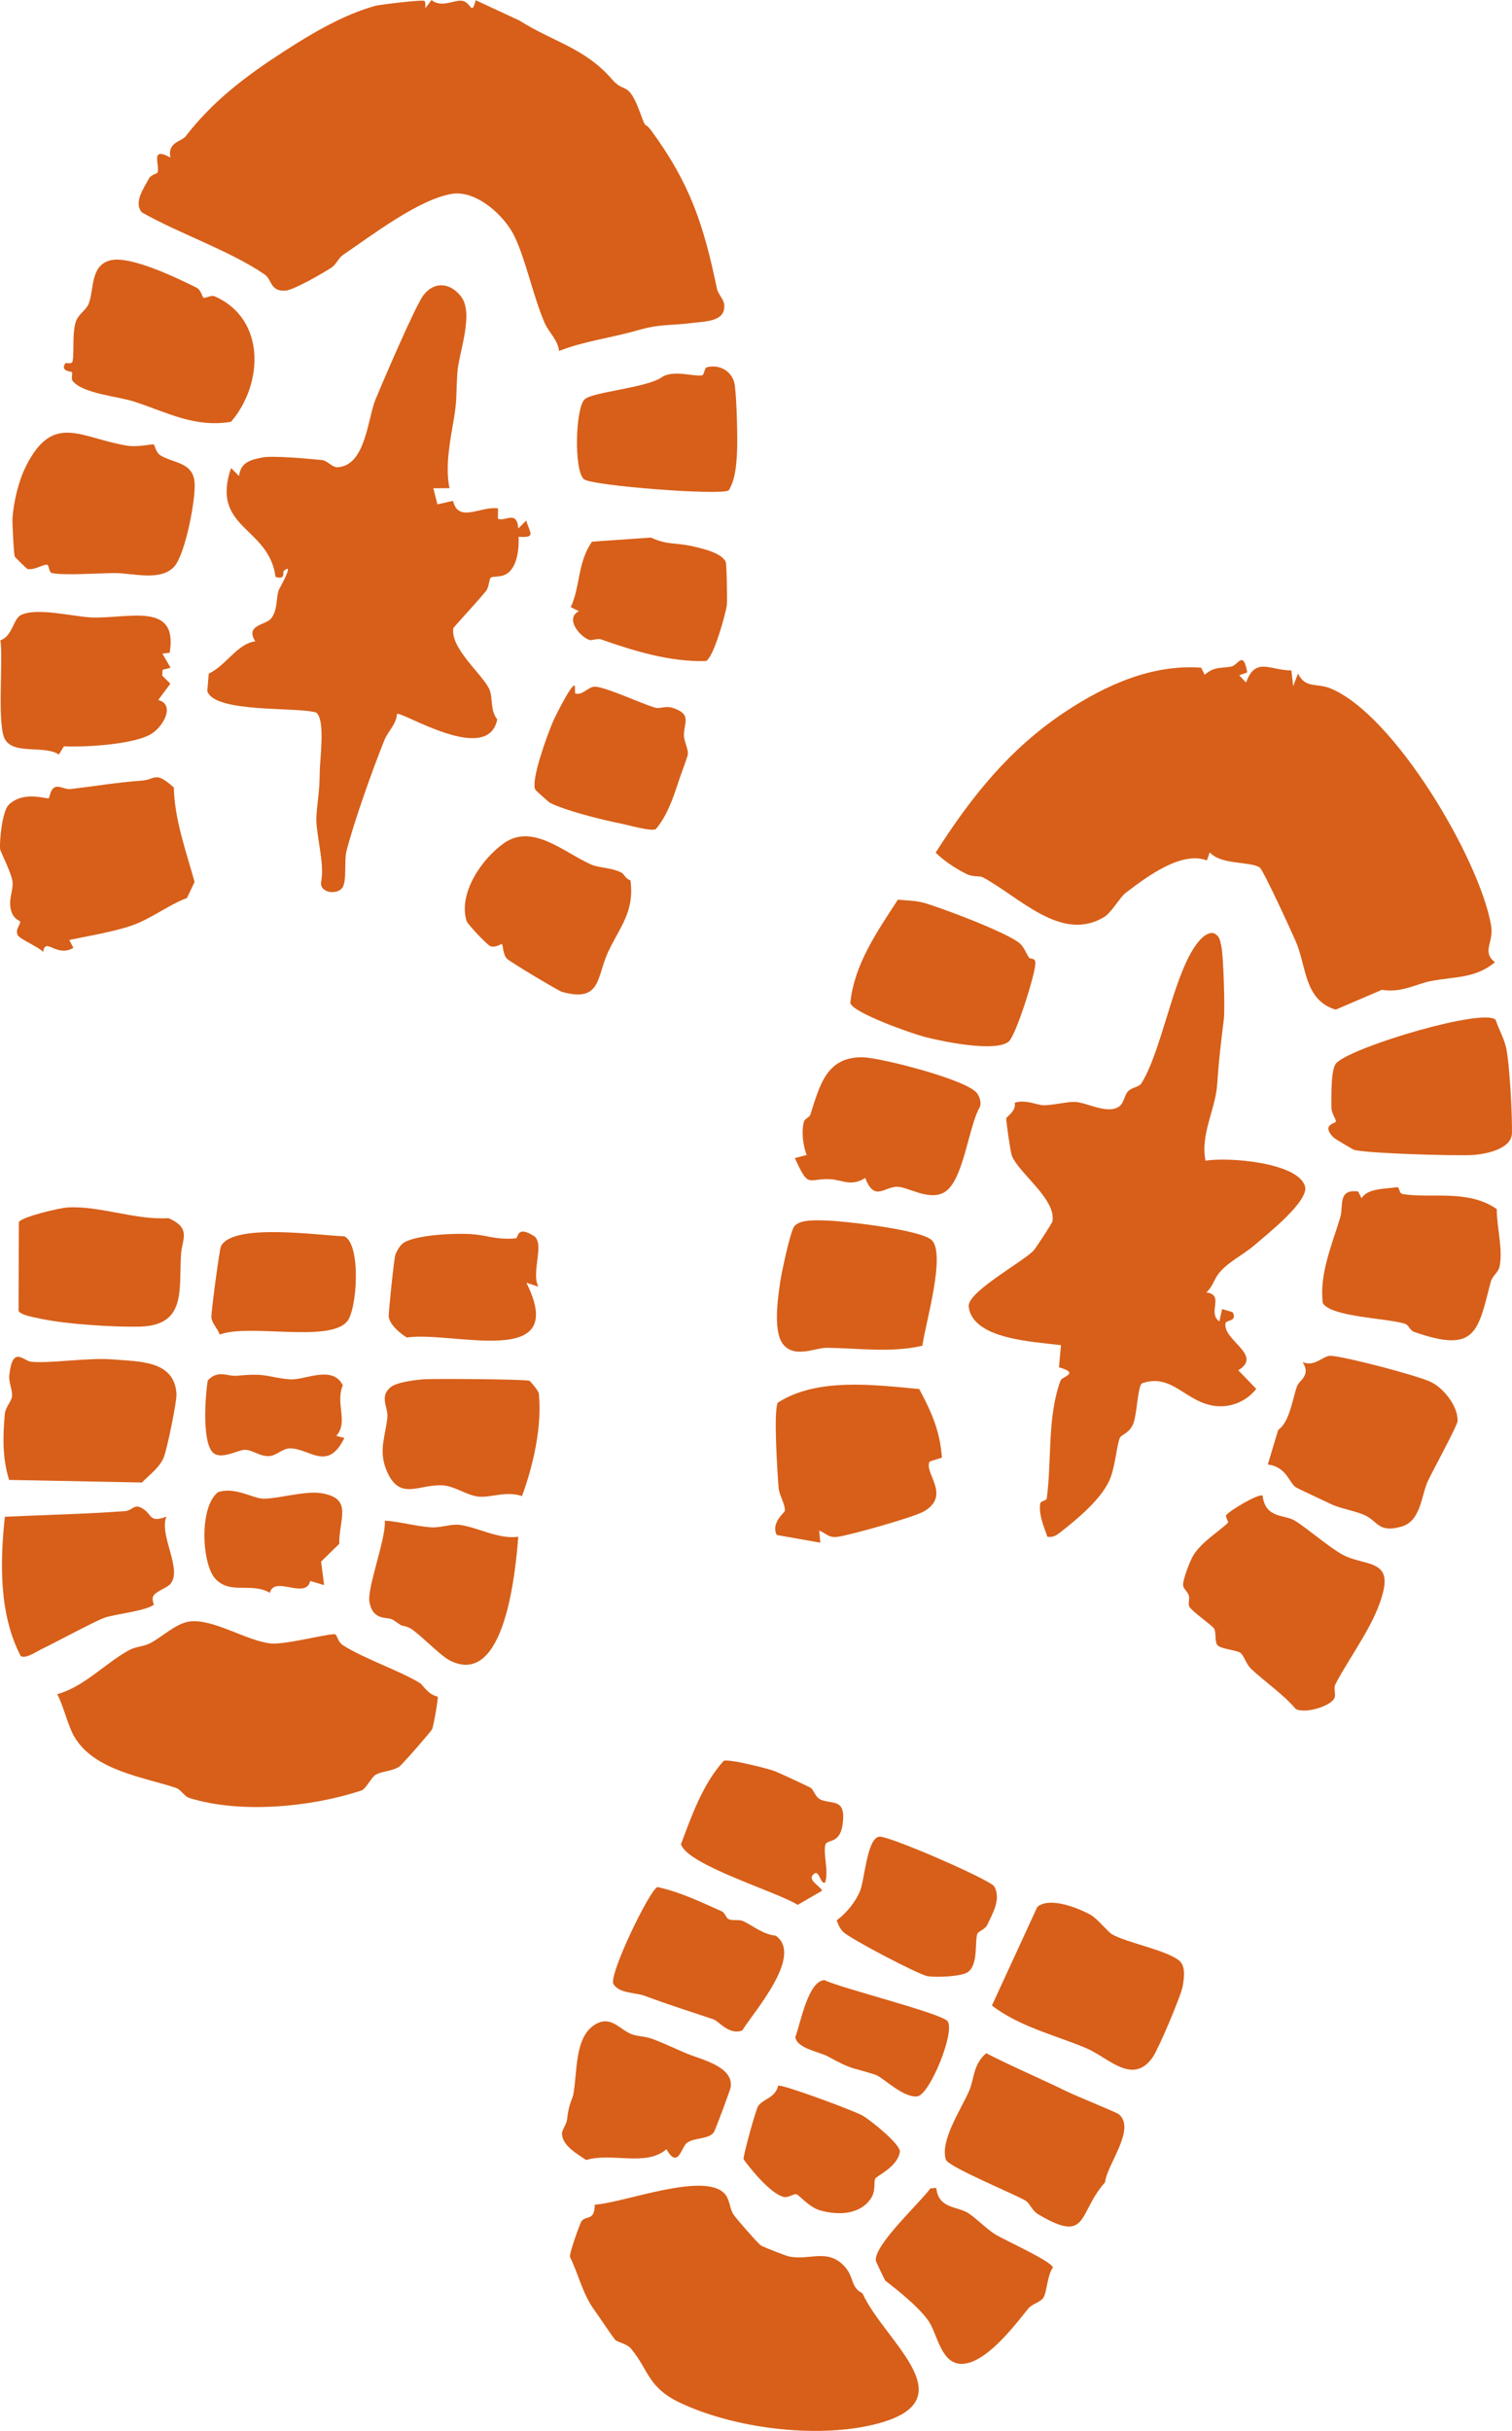
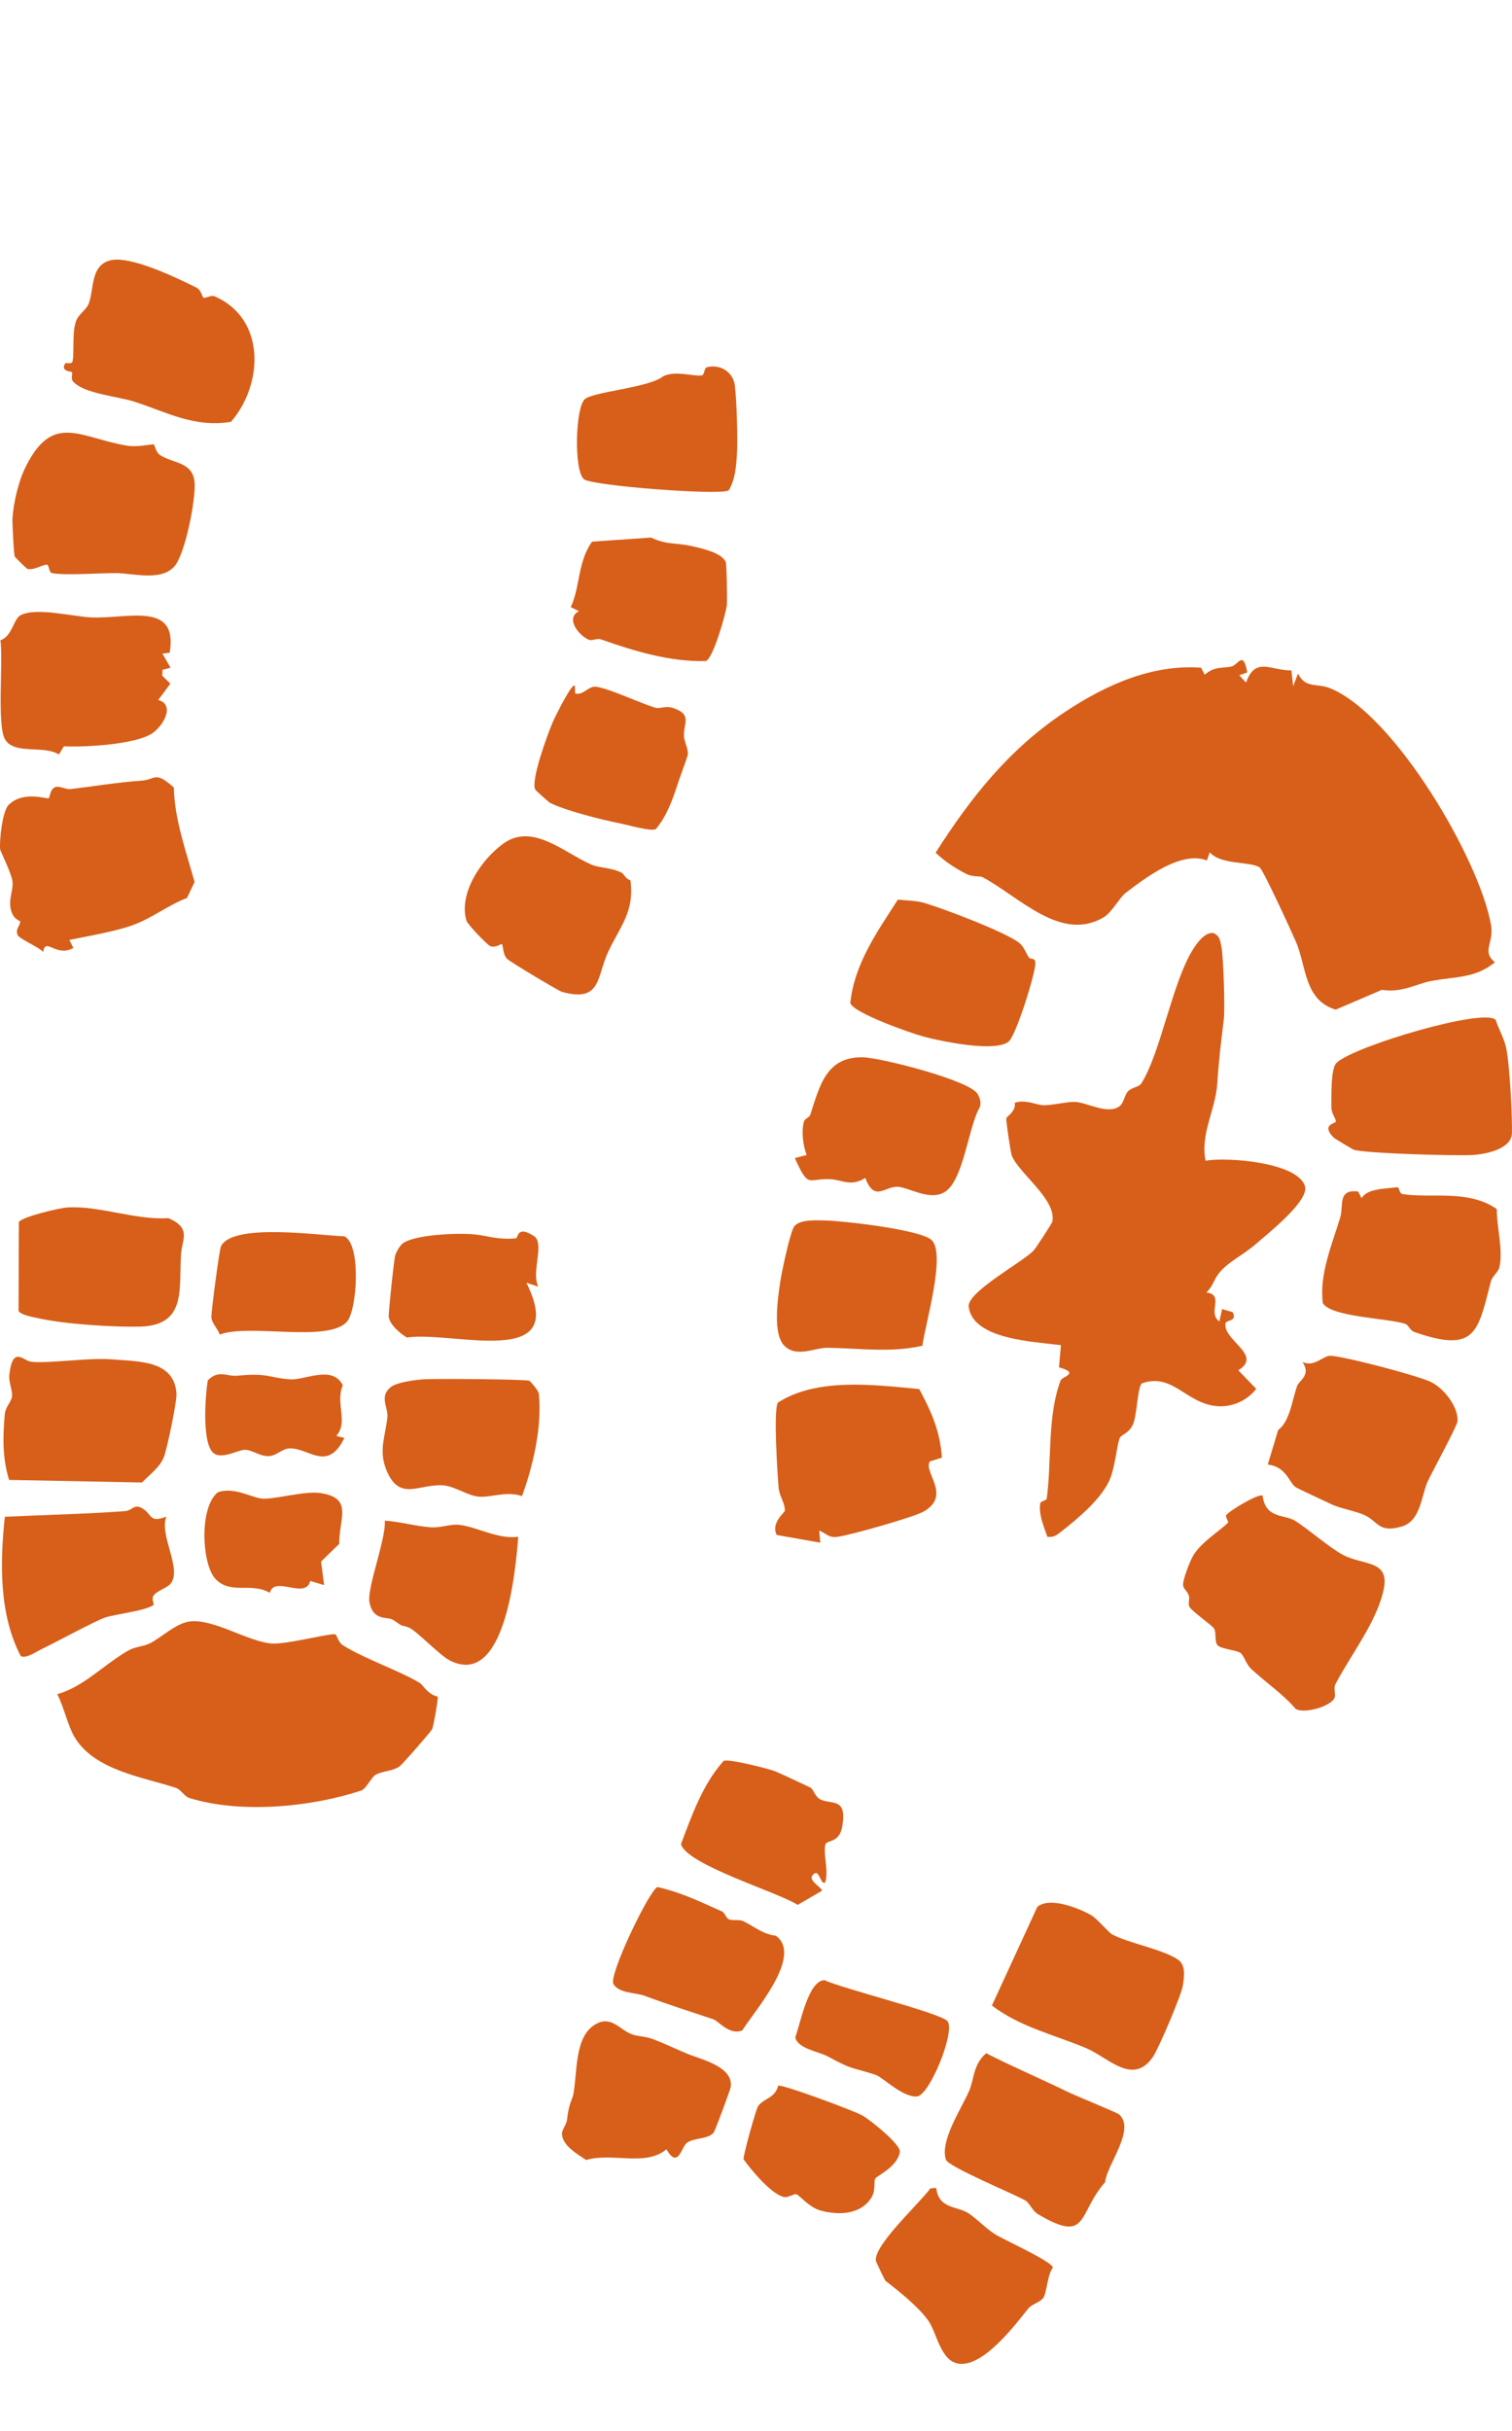
<svg xmlns="http://www.w3.org/2000/svg" fill="none" height="143" viewBox="0 0 89 143" width="89">
  <clipPath id="a">
    <path d="m0 0h89v143h-89z" />
  </clipPath>
  <g clip-path="url(#a)" fill="#d75f19">
    <path d="m70.699 39.277.214.417c.583-.524 1.048-.363 1.583-.489.381-.088.686-.977.921.351l-.471.168.4.429c.552-1.547 1.438-.705 2.667-.716l.107.928.283-.74c.452.904 1.1.538 1.902.866 3.769 1.537 8.764 10.016 9.459 13.912.193 1.087-.579 1.537.231 2.206-1.193.973-2.352.821-3.821 1.113-.774.154-1.693.7-2.828.505l-2.724 1.167c-1.871-.567-1.709-2.548-2.352-4.021-.245-.562-1.919-4.223-2.128-4.349-.614-.37-2.257-.133-2.933-.882l-.169.474c-1.507-.581-3.585.996-4.797 1.922-.312.237-.814 1.143-1.255 1.409-2.521 1.523-4.992-1.198-7.147-2.344-.164-.088-.564.002-.952-.19-.667-.332-1.274-.74-1.817-1.253 2.09-3.269 4.326-6.099 7.633-8.291 2.452-1.625 5.162-2.797 7.99-2.591z" />
    <path d="m70.961 68.279c1.305-.225 5.416.095 5.852 1.495.269.864-2.216 2.821-2.902 3.416-.802.698-1.652 1.037-2.205 1.765-.252.335-.35.785-.7 1.07 1.107.154.033 1.179.767 1.71l.164-.728.617.18c.302.572-.386.441-.419.662-.157 1.001 2.231 1.869.752 2.757l1.059 1.096c-.55.705-1.44 1.098-2.34 1.013-1.809-.171-2.586-1.979-4.395-1.336-.255.221-.281 1.872-.519 2.406s-.674.603-.767.783c-.183.351-.274 1.76-.628 2.529-.519 1.122-1.847 2.23-2.831 3.001-.271.211-.438.349-.814.306-.212-.607-.509-1.279-.426-1.943.021-.18.369-.166.388-.316.3-2.175.024-4.854.817-6.939.09-.235 1.162-.415-.098-.773l.119-1.302c-1.576-.206-5.2-.33-5.433-2.266-.102-.859 3.181-2.624 3.821-3.3.124-.131 1.093-1.613 1.109-1.715.231-1.321-2.002-2.84-2.395-3.884-.076-.204-.34-2.019-.321-2.183.012-.097.6-.425.495-.909.633-.223 1.338.149 1.716.145.555-.005 1.424-.223 1.847-.197.712.04 1.881.743 2.576.275.293-.197.319-.676.524-.892.243-.256.65-.247.795-.477 1.152-1.846 1.8-5.893 3.038-7.883.226-.363.719-1.049 1.212-.954.367.166.379.439.455.778.124.557.221 3.658.148 4.27-.171 1.442-.288 2.268-.388 3.808-.1 1.542-1.007 2.944-.69 4.538z" />
-     <path d="m42.637 129.024c.341.356.295.916.571 1.293.183.254 1.417 1.673 1.586 1.777.155.095 1.433.593 1.621.636 1.207.277 2.262-.496 3.271.565.619.65.352 1.247 1.081 1.608 1.288 2.866 6.414 6.386.569 7.748-3.383.788-8.121.195-11.297-1.302-1.9-.895-1.836-1.898-2.881-3.17-.269-.33-.833-.389-.96-.55-.276-.358-.876-1.269-1.248-1.787-.662-.925-.905-2.073-1.4-3.077-.05-.218.61-2.026.686-2.113.312-.351.75.016.778-.964 1.65-.085 6.392-1.945 7.621-.661z" />
    <path d="m74.32 87.98c.164 1.369 1.29 1.099 1.893 1.471.774.477 2.052 1.601 2.847 2.021 1.171.619 2.75.278 2.39 2.014-.395 1.91-1.964 3.891-2.847 5.594-.126.242.048.593-.057.814-.221.477-1.724.935-2.271.64-.776-.901-1.764-1.551-2.628-2.36-.305-.285-.417-.783-.636-.944-.219-.161-1.202-.233-1.359-.465-.167-.247-.05-.688-.183-.956-.086-.171-1.312-1.02-1.457-1.288-.1-.183.029-.425-.033-.657-.052-.202-.3-.389-.336-.581-.055-.306.421-1.506.609-1.805.505-.804 1.588-1.45 2.036-1.91.041-.043-.176-.339-.11-.439.164-.242 1.895-1.288 2.143-1.148z" />
    <path d="m55.443 85.747-.712.225c-.4.629 1.29 1.972-.336 2.932-.583.344-4.385 1.412-5.1 1.502-.536.069-.664-.209-1.076-.368l.067.712-2.562-.453c-.371-.688.467-1.336.471-1.414.033-.427-.326-.89-.364-1.362-.071-.892-.312-4.531-.045-5.011 2.302-1.473 5.583-1.056 8.321-.799.74 1.369 1.226 2.493 1.338 4.038z" />
    <path d="m78.289 88.452c-.338-.164-1.936-.901-2.028-.97-.398-.299-.552-1.198-1.636-1.331l.61-2.028c.688-.503.824-1.77 1.117-2.591.117-.33.84-.631.317-1.412.719.335 1.224-.41 1.69-.365 1.012.097 4.785 1.091 5.766 1.495.809.332 1.724 1.483 1.669 2.356-.017.271-1.498 2.98-1.752 3.533-.386.838-.402 2.327-1.531 2.659-1.405.413-1.395-.342-2.248-.695-.612-.254-1.386-.363-1.974-.648z" />
    <path d="m79.946 70.092.198.394c.355-.586 1.355-.541 2.102-.648.126-.017.107.37.312.403 1.667.273 3.854-.297 5.547.885-.014 1.044.383 2.375.157 3.404-.069.316-.424.531-.514.88-.762 2.949-.878 4.211-4.5 2.944-.264-.092-.326-.408-.533-.477-1.019-.337-4.357-.396-4.85-1.217-.219-1.694.538-3.428 1.026-5.051.205-.683-.169-1.673 1.052-1.518z" />
    <path d="m88.038 59.993c.179.55.488 1.068.614 1.635.214.958.367 4.045.345 5.027-.021.975-1.643 1.262-2.395 1.293-1.086.047-6.052-.09-6.897-.306-.067-.017-1.145-.664-1.195-.714-.79-.797.129-.821.124-.961-.007-.188-.269-.463-.267-.842.005-.596-.05-2.323.324-2.619 1.067-.982 8.664-3.231 9.347-2.512z" />
    <path d="m64.212 112.652c.374.207 1.014 1.006 1.243 1.134.917.511 2.988.876 3.888 1.493.476.327.357 1.034.281 1.528-.088.569-1.431 3.715-1.764 4.199-1.179 1.708-2.626.028-3.905-.513-1.888-.797-3.9-1.245-5.569-2.515l2.674-5.805c.731-.612 2.407.064 3.155.479z" />
    <path d="m60.567 56.325c.093.14.383-.036.376.353-.012.657-1.152 4.266-1.576 4.6-.798.631-3.888-.007-4.95-.285-.764-.199-4.226-1.416-4.366-1.993.238-2.296 1.583-4.192 2.8-6.078.502.05 1.045.05 1.531.187 1.067.304 4.966 1.775 5.654 2.394.236.211.357.558.528.821z" />
    <path d="m50.934 69.293c-.852.541-1.367.102-2.081.074-1.333-.055-1.233.588-2.067-1.241l.698-.185c-.221-.541-.314-1.376-.169-1.941.055-.211.331-.259.383-.425.559-1.741.955-3.43 3.104-3.378 1.062.026 6.273 1.355 6.735 2.149.143.247.219.465.152.752-.69 1.155-.964 4.382-2.107 5.041-.907.522-2.157-.335-2.785-.327-.755.009-1.331.892-1.867-.52z" />
    <path d="m62.828 123.046c.545.266 2.912 1.222 3.038 1.331 1.012.88-.719 2.96-.817 3.995-1.633 1.836-.95 3.646-3.928 1.893-.379-.223-.519-.676-.75-.809-.733-.42-4.559-1.993-4.695-2.415-.355-1.11.893-2.954 1.367-4.035.305-.693.226-1.557 1.007-2.223 1.569.804 3.197 1.492 4.778 2.263z" />
    <path d="m54.293 79.164c-1.864.432-3.769.14-5.614.121-.693-.007-1.786.593-2.502-.112s-.388-2.809-.252-3.758c.076-.534.595-3.006.838-3.288.35-.406 1.312-.344 1.847-.33 1.09.029 5.516.534 6.211 1.136.9.778-.379 5.022-.526 6.23z" />
    <path d="m55.11 128.699c.126 1.248 1.231 1.07 1.886 1.49.488.316 1.09.952 1.617 1.269.526.318 3.3 1.571 3.364 1.932-.336.443-.348 1.437-.559 1.774-.16.256-.688.384-.883.626-.795.992-2.604 3.393-4.045 3.262-1.126-.102-1.326-1.793-1.84-2.526-.595-.849-1.864-1.846-2.517-2.344-.052-.04-.574-1.132-.581-1.205-.088-.937 2.595-3.39 3.209-4.24l.35-.035z" />
    <path d="m38.38 119.933c.626.228 1.409.601 2.047.869.829.346 2.771.759 2.583 1.983-.021.14-.912 2.56-1.005 2.669-.343.408-1.14.28-1.579.607-.321.242-.512 1.571-1.2.37-1.207 1.044-3.216.173-4.723.634-.505-.351-1.4-.826-1.424-1.547-.007-.23.269-.543.3-.838.102-.96.3-1.136.367-1.473.25-1.288.05-3.388 1.295-4.121.933-.548 1.421.304 2.138.577.374.142.783.118 1.2.27z" />
    <path d="m42.873 112.89c.255.121.614 0 .874.123.621.292 1.126.762 1.917.857 1.643 1.167-1.274 4.45-1.971 5.57-.757.308-1.393-.548-1.695-.65-1.338-.451-2.686-.873-4.045-1.383-.538-.202-1.495-.131-1.843-.688-.314-.501 2.145-5.587 2.593-5.713 1.426.325 2.495.861 3.795 1.435.164.074.245.385.381.449z" />
    <path d="m47.72 105.17c.193.126.257.562.617.707.683.275 1.502-.107 1.252 1.506-.169 1.099-.926.812-1.007 1.134-.138.556.219 1.58-.017 2.223-.293.164-.348-.963-.752-.401-.226.314.633.736.562.892l-1.421.824c-1.257-.788-6.483-2.335-6.871-3.566.636-1.699 1.288-3.544 2.512-4.904.281-.137 2.574.444 2.995.598.198.071 2.031.923 2.131.987z" />
-     <path d="m57.538 113.741c-.183.437.071 1.792-.557 2.261-.371.278-1.876.328-2.381.249-.505-.078-4.509-2.177-4.95-2.59-.202-.19-.314-.444-.402-.702.559-.392 1.121-1.089 1.379-1.728.271-.671.409-3.11 1.133-3.188.557-.062 6.435 2.493 6.764 2.923.414.745-.088 1.584-.417 2.277-.117.247-.517.373-.569.498z" />
+     <path d="m57.538 113.741z" />
    <path d="m50.777 124.455c.46.263 2.264 1.704 2.19 2.138-.148.877-1.319 1.38-1.44 1.554-.121.173.059.704-.272 1.19-.655.968-1.974.983-2.995.686-.652-.19-1.252-.932-1.381-.946-.212-.027-.481.244-.795.149-.743-.225-1.855-1.563-2.316-2.204-.043-.161.719-2.923.855-3.124.312-.458 1.007-.465 1.183-1.208.252-.088 4.471 1.476 4.973 1.763z" />
    <path d="m55.779 118.904c.455.626-1.057 4.334-1.786 4.417-.843.095-2.033-1.132-2.457-1.269-1.524-.494-1.243-.233-2.802-1.077-.54-.294-1.8-.463-1.921-1.132.317-.861.764-3.34 1.724-3.359.969.477 6.904 1.952 7.242 2.42z" />
-     <path d="m24.988.055c.076.074.045.304.045.432l.367-.486c.607.501 1.388-.057 1.843.052.507.121.505.909.759-.04l2.569 1.193c2.019 1.276 3.842 1.601 5.471 3.478.752.868.921-.017 1.671 2.038.371 1.013.167.337.648.996 2.24 3.065 3.052 5.468 3.833 9.236.079.375.407.641.436.968.083.97-1.002.973-1.769 1.065-1.583.192-1.966.05-3.393.46-1.5.432-3.095.622-4.561 1.198-.074-.662-.602-1.084-.85-1.654-.671-1.549-1.105-3.71-1.781-5.105-.586-1.208-2.243-2.716-3.676-2.482-1.957.323-4.709 2.441-6.416 3.597-.269.183-.376.548-.69.752-.498.323-2.219 1.319-2.695 1.345-.912.052-.781-.652-1.228-.956-2.064-1.412-5.023-2.394-7.228-3.654-.493-.598.143-1.445.421-1.981.119-.23.467-.282.502-.353.188-.372-.495-1.587.767-.883-.2-.897.671-.961.883-1.238 1.612-2.09 3.535-3.547 5.823-5.025 1.631-1.056 3.483-2.147 5.362-2.667.207-.057 2.785-.382 2.89-.282z" />
-     <path d="m27.105 17.399c.843 1.015-.11 3.34-.186 4.557-.081 1.305-.009 1.537-.202 2.669-.221 1.3-.528 2.84-.257 4.092l-.952.005.24.947.919-.206c.314 1.336 1.65.282 2.647.446l-.005.595c.362.233 1.128-.548 1.198.586l.469-.472c.207.747.612 1.025-.45.959.026.664-.059 1.682-.621 2.123-.395.308-.852.157-1.019.287-.107.085-.093.555-.279.78-.602.731-1.302 1.459-1.921 2.175-.2 1.177 1.671 2.681 2.107 3.58.243.503.033 1.241.476 1.796-.543 2.745-5.638-.512-5.904-.318-.031.607-.521 1.006-.733 1.528-.693 1.71-1.79 4.792-2.24 6.545-.143.56.036 1.734-.236 2.14-.295.441-1.336.33-1.255-.316.231-1.136-.331-2.842-.276-3.86.048-.878.188-1.423.195-2.598.005-.799.345-3.063-.2-3.518-1.117-.361-5.973.048-6.418-1.264l.086-1.03c1.012-.472 1.693-1.777 2.74-1.9-.626-.98.628-.944.943-1.357.371-.489.283-1.2.431-1.649.021-.066 1.002-1.746.288-1.122-.057.05.14.534-.471.337-.391-2.977-3.84-2.816-2.619-6.405l.471.472c.093-.799.659-.949 1.352-1.089.631-.128 2.778.076 3.523.149.338.033.595.434.919.42 1.659-.071 1.781-2.887 2.238-3.986.431-1.037 2.366-5.556 2.831-6.144.638-.809 1.533-.726 2.167.04z" />
    <path d="m19.746 96.145c.09.055.164.458.428.629 1.217.785 3.376 1.514 4.55 2.237.155.095.479.688 1.043.792.031.145-.248 1.734-.331 1.919-.062.133-1.778 2.109-1.943 2.209-.469.282-.955.239-1.383.472-.24.13-.569.835-.836.925-2.971.982-7.114 1.374-10.116.444-.336-.105-.483-.494-.821-.605-1.945-.639-4.838-1.028-5.985-3.042-.35-.614-.624-1.791-.983-2.465 1.555-.422 2.762-1.765 4.202-2.576.409-.23.867-.218 1.252-.413.657-.33 1.514-1.16 2.302-1.281 1.381-.211 3.402 1.151 4.826 1.288.888.085 3.597-.65 3.795-.531z" />
    <path d="m10.233 46.328c.036 1.867.717 3.739 1.221 5.556l-.448.94c-1.114.425-2.04 1.177-3.164 1.589-1.031.38-2.688.657-3.762.88l.24.47c-1.036.579-1.636-.669-1.783.24-.198-.268-1.412-.776-1.5-1.001-.138-.353.131-.531.157-.788.005-.052-.379-.102-.533-.626-.198-.674.129-1.158.076-1.718-.045-.484-.719-1.798-.729-1.91-.048-.529.129-2.251.505-2.617.886-.856 2.25-.316 2.35-.387.086-.059.074-.553.412-.662.229-.073.602.157.881.123 1.445-.171 2.726-.392 4.19-.496.826-.057.755-.603 1.886.403z" />
    <path d="m11.978 17.513c.09.057.443-.178.671-.076 3.014 1.331 2.854 5.167.948 7.378-2.171.351-3.738-.555-5.711-1.193-.955-.308-2.957-.46-3.59-1.186-.148-.171.002-.429-.064-.548-.021-.038-.709-.028-.386-.519.026-.04.388.081.426-.114.114-.562-.05-1.786.231-2.429.16-.365.588-.617.721-.968.324-.857.088-2.225 1.25-2.538 1.162-.313 3.883 1.006 5.064 1.585.321.157.352.555.438.607z" />
    <path d="m9.052 26.146c.067.045.105.467.407.65.781.472 1.897.384 1.995 1.589.079.968-.547 4.223-1.198 4.946-.786.868-2.395.394-3.431.382-.85-.007-3.045.152-3.771-.002-.188-.04-.155-.486-.295-.491-.279-.012-.681.318-1.131.254-.052-.007-.731-.683-.757-.728-.06-.097-.152-2.035-.138-2.244.064-.951.355-2.195.779-3.044 1.617-3.252 3.228-1.677 6.014-1.234.581.092 1.469-.121 1.531-.078z" />
    <path d="m9.987 38.399-.429.05.481.828-.471.126-.017.346.476.47-.712.958c1.005.273.314 1.535-.386 1.981-1.014.645-3.952.804-5.169.745l-.293.482c-.874-.569-2.621.031-3.169-.885-.493-.826-.098-4.735-.274-5.834.705-.242.764-1.257 1.193-1.478.926-.477 3.114.09 4.162.133 2.157.09 5.128-.973 4.607 2.081z" />
    <path d="m.533 87.055c-.398-1.307-.369-2.527-.25-3.877.036-.403.379-.712.419-1.013.055-.408-.207-.802-.15-1.307.193-1.72.829-.804 1.269-.754 1.021.121 3.374-.249 4.757-.138 1.617.131 3.669.052 3.809 2.005.033.47-.545 3.21-.731 3.715-.233.626-.85 1.058-1.3 1.523l-7.823-.152z" />
    <path d="m8.521 88.829c.402.301.321.757 1.274.387-.443 1.082.929 3.056.26 3.929-.21.273-.759.401-.998.69-.174.213.024.543-.007.567-.452.361-2.331.56-2.883.757-.581.204-2.94 1.48-3.716 1.851-.295.14-.938.591-1.231.408-1.283-2.451-1.219-5.511-.936-8.192 2.347-.114 4.716-.159 7.061-.332.521-.038.545-.541 1.176-.064z" />
    <path d="m36.609 51.352c.119.062.245.391.498.42.25 1.834-.579 2.693-1.29 4.18-.712 1.488-.391 3.051-2.743 2.394-.193-.055-2.957-1.706-3.216-1.933-.26-.228-.243-.828-.317-.882-.029-.021-.391.254-.69.121-.183-.081-1.329-1.272-1.39-1.483-.498-1.637.921-3.677 2.214-4.576 1.693-1.179 3.557.579 5.121 1.262.49.216 1.188.164 1.814.493z" />
    <path d="m3.997 71.029c1.867-.107 4.012.759 5.921.629 1.367.6.795 1.241.74 2.109-.136 2.088.338 4.204-2.436 4.273-1.488.038-4.402-.145-5.885-.477-.331-.074-1.074-.185-1.245-.439l.019-5.238c.2-.313 2.409-.833 2.885-.859z" />
    <path d="m34.373 28.191c-.602-.5-.507-4.213.048-4.707.505-.448 3.769-.671 4.602-1.34.688-.37 1.788.007 2.281-.059.174-.024.133-.439.312-.484.771-.195 1.528.273 1.636 1.06.114.835.176 3.181.126 4.05-.043.712-.102 1.511-.483 2.135-.452.316-8.061-.268-8.523-.655z" />
    <path d="m31.159 81.223c.045.014.54.584.557.747.2 1.933-.326 4.23-.99 6.04-.886-.311-1.752.071-2.478.036-.726-.036-1.45-.629-2.205-.671-1.412-.081-2.564.994-3.324-.961-.438-1.129-.019-1.981.083-3.049.055-.577-.493-1.2.188-1.76.362-.296 1.414-.425 1.912-.465.545-.045 5.94-.012 6.254.083z" />
    <path d="m33.857 40.795c.481.131.783-.463 1.243-.396.805.116 2.574.966 3.478 1.234.245.074.61-.116.974-.005 1.233.38.676.899.709 1.665.017.382.3.826.212 1.155-.057.216-.417 1.17-.555 1.594-.307.942-.664 1.967-1.317 2.735-.283.145-1.617-.244-2.062-.332-1.105-.218-3.25-.754-4.173-1.222-.052-.026-.831-.721-.857-.771-.283-.538.74-3.307 1.026-3.969.157-.361 1.162-2.382 1.302-2.138l.019.451z" />
    <path d="m30.507 90.402c-.155 1.922-.759 8.982-4.057 7.262-.569-.296-1.952-1.744-2.366-1.912-.64-.261-.129.1-.95-.463-.309-.211-1.164.109-1.386-1.037-.16-.828.979-3.713.905-4.802.883.066 1.824.33 2.697.394.586.043 1.167-.202 1.676-.145 1.043.116 2.302.868 3.478.702z" />
    <path d="m38.321 31.624c1.019.467 1.397.259 2.554.536.591.142 1.597.375 1.845.894.055.116.093 2.32.062 2.555-.067.512-.797 3.127-1.236 3.279-2.102.055-4.204-.584-6.171-1.276-.226-.078-.538.095-.702.028-.591-.233-1.421-1.272-.595-1.687l-.483-.237c.564-1.188.395-2.652 1.257-3.853l3.471-.24z" />
    <path d="m31.695 75.691-.712-.235c2.574 5.157-4.319 2.821-7.035 3.224-.4-.242-1.002-.745-1.067-1.222-.024-.183.314-3.43.39-3.644.071-.197.255-.519.414-.65.659-.55 3.395-.655 4.309-.543.914.112 1.29.313 2.371.225.157-.012.033-.809 1.093-.116.607.484-.217 2.152.238 2.966z" />
    <path d="m20.424 77.743c-1.083 1.26-5.759.104-7.49.764-.114-.344-.471-.671-.493-1.022-.017-.259.471-3.978.564-4.168.683-1.405 5.88-.626 7.266-.591.993.472.759 4.315.155 5.018z" />
    <path d="m19.968 90.817-1.069 1.046.181 1.383-.819-.247c-.26 1.12-2.114-.344-2.376.7-1.112-.645-2.314.135-3.214-.83-.776-.833-.974-4.178.15-5.084.924-.337 1.983.304 2.571.368.738.078 2.524-.474 3.505-.318 1.917.304 1.05 1.509 1.071 2.98z" />
    <path d="m19.796 84.469.474.119c-.995 2.038-2.069.586-3.219.615-.436.012-.764.42-1.198.451-.536.04-.952-.346-1.421-.37-.338-.017-1.252.52-1.774.256-.809-.41-.579-3.442-.426-4.339.621-.648 1.136-.216 1.726-.273 1.85-.178 1.786.107 3.112.213.862.069 2.5-.873 3.109.351-.455 1.053.343 2.164-.381 2.973z" />
  </g>
</svg>